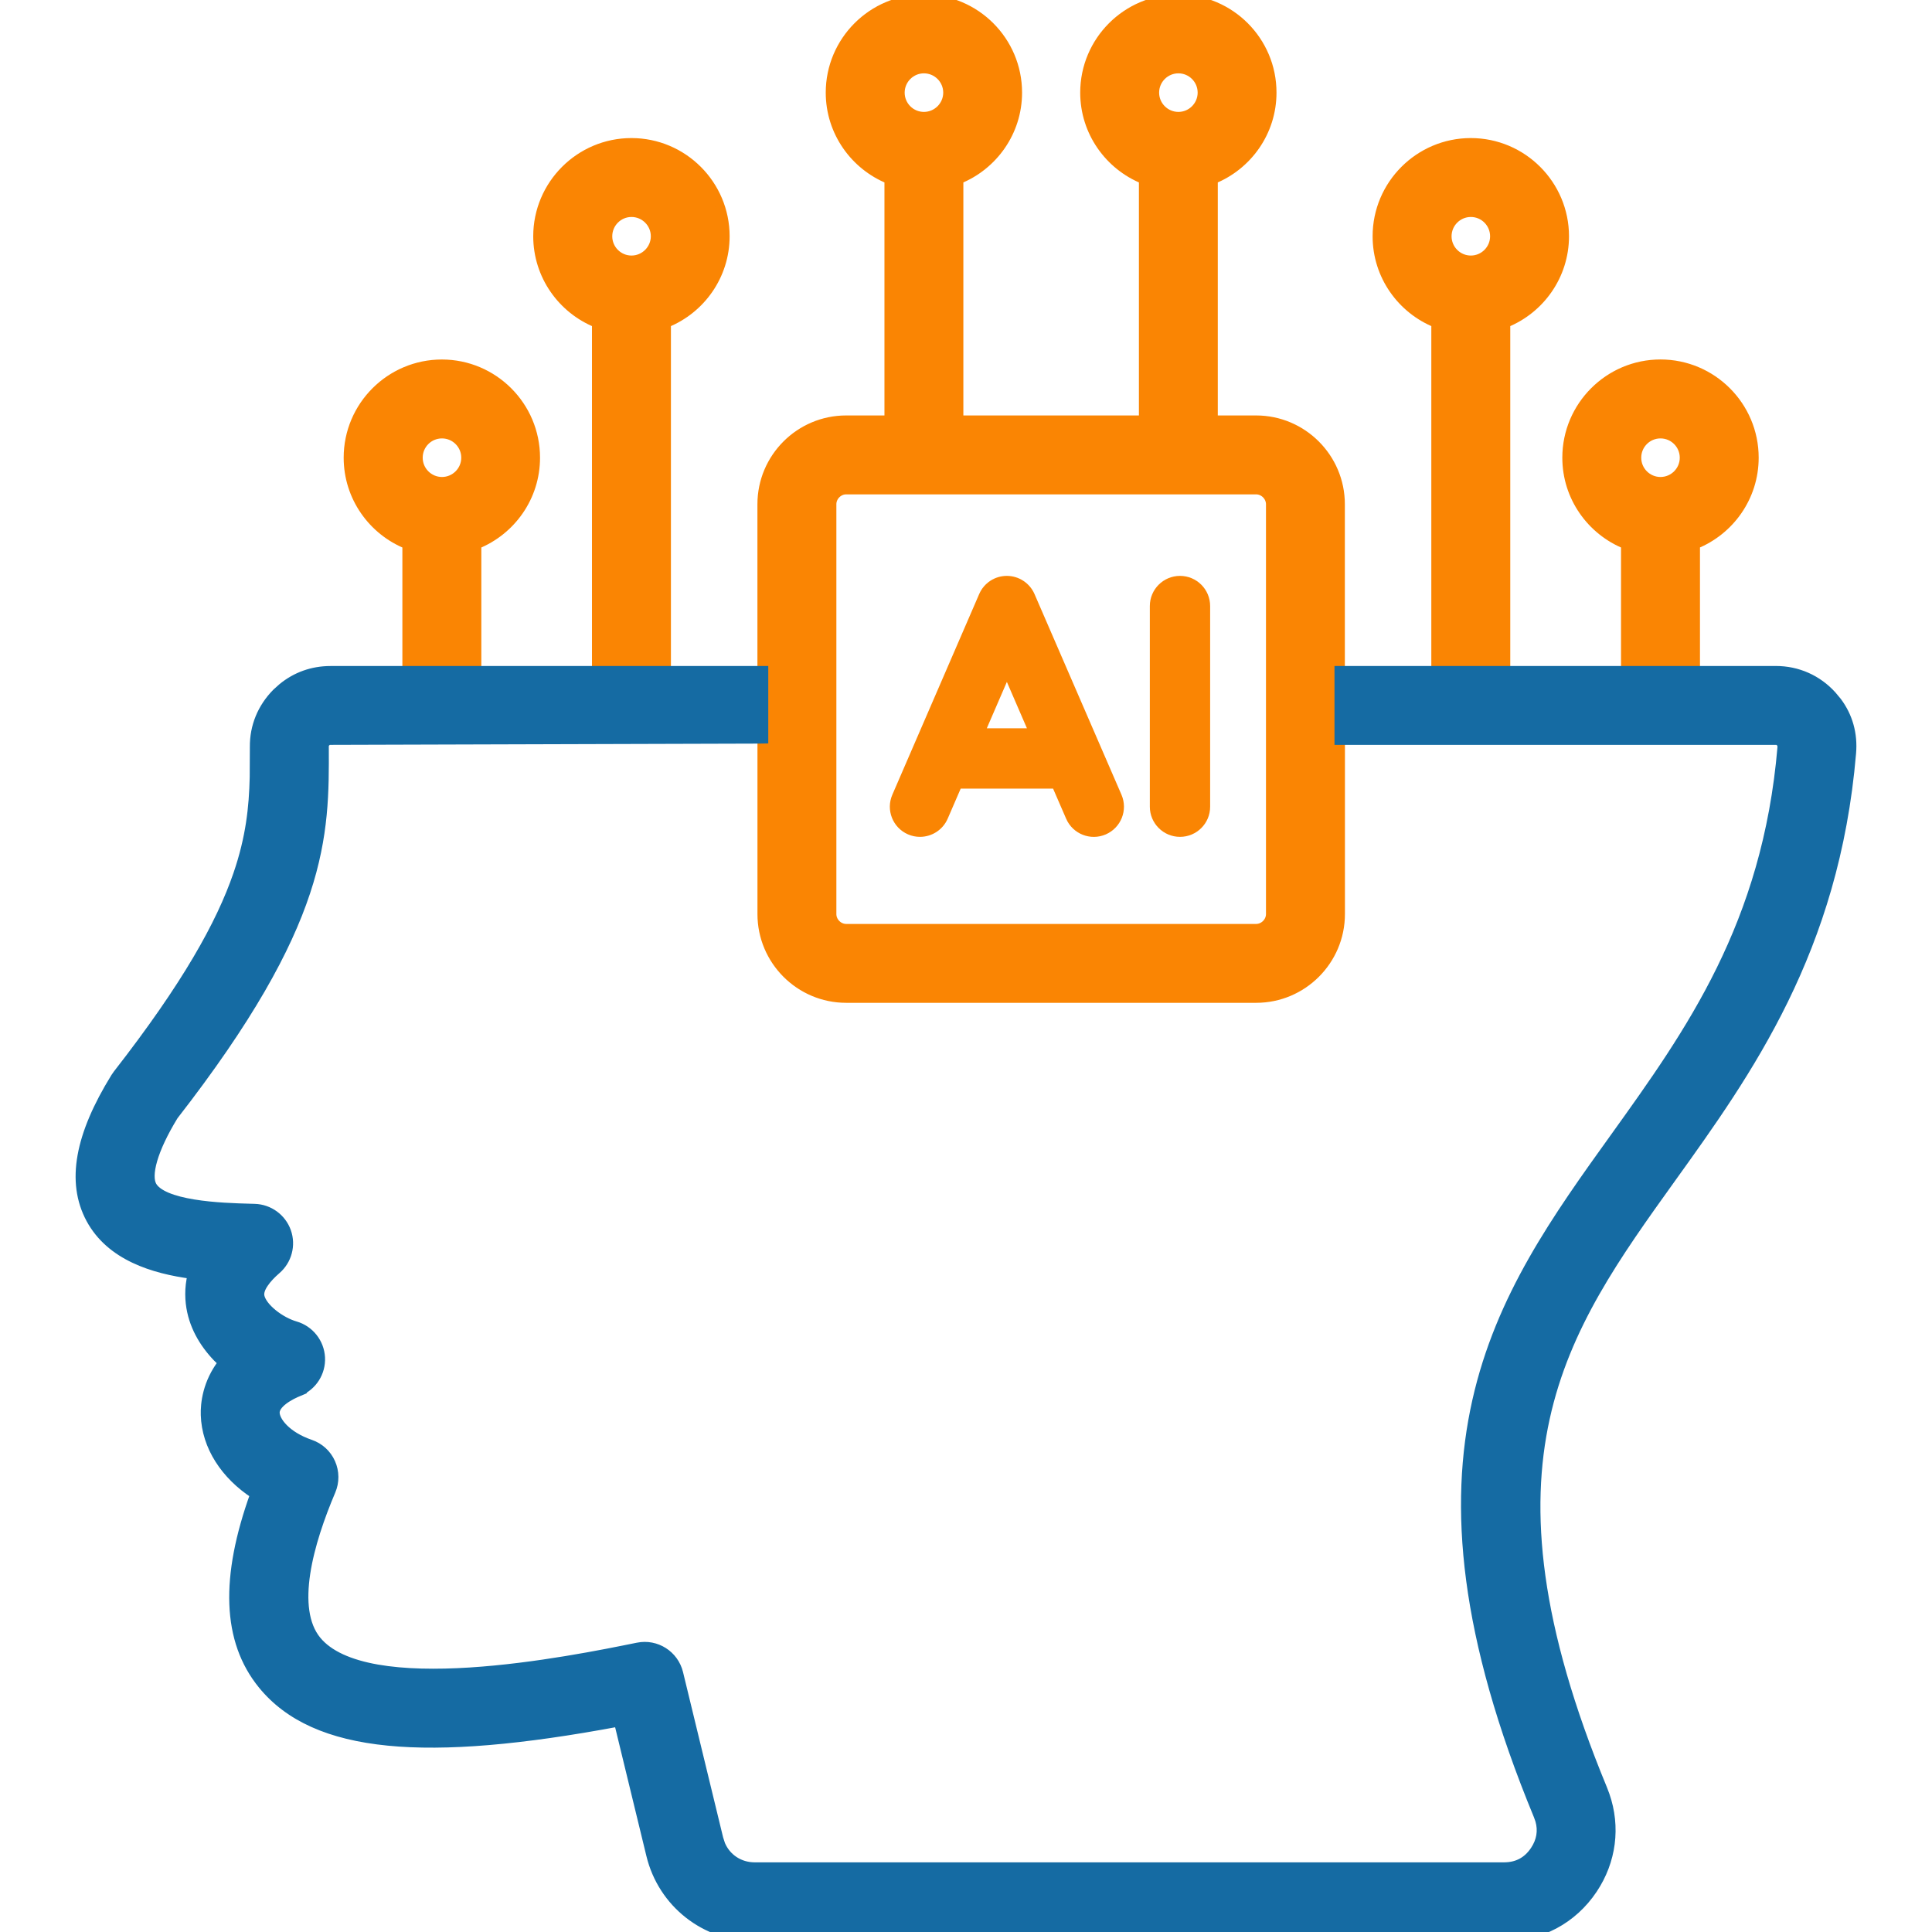
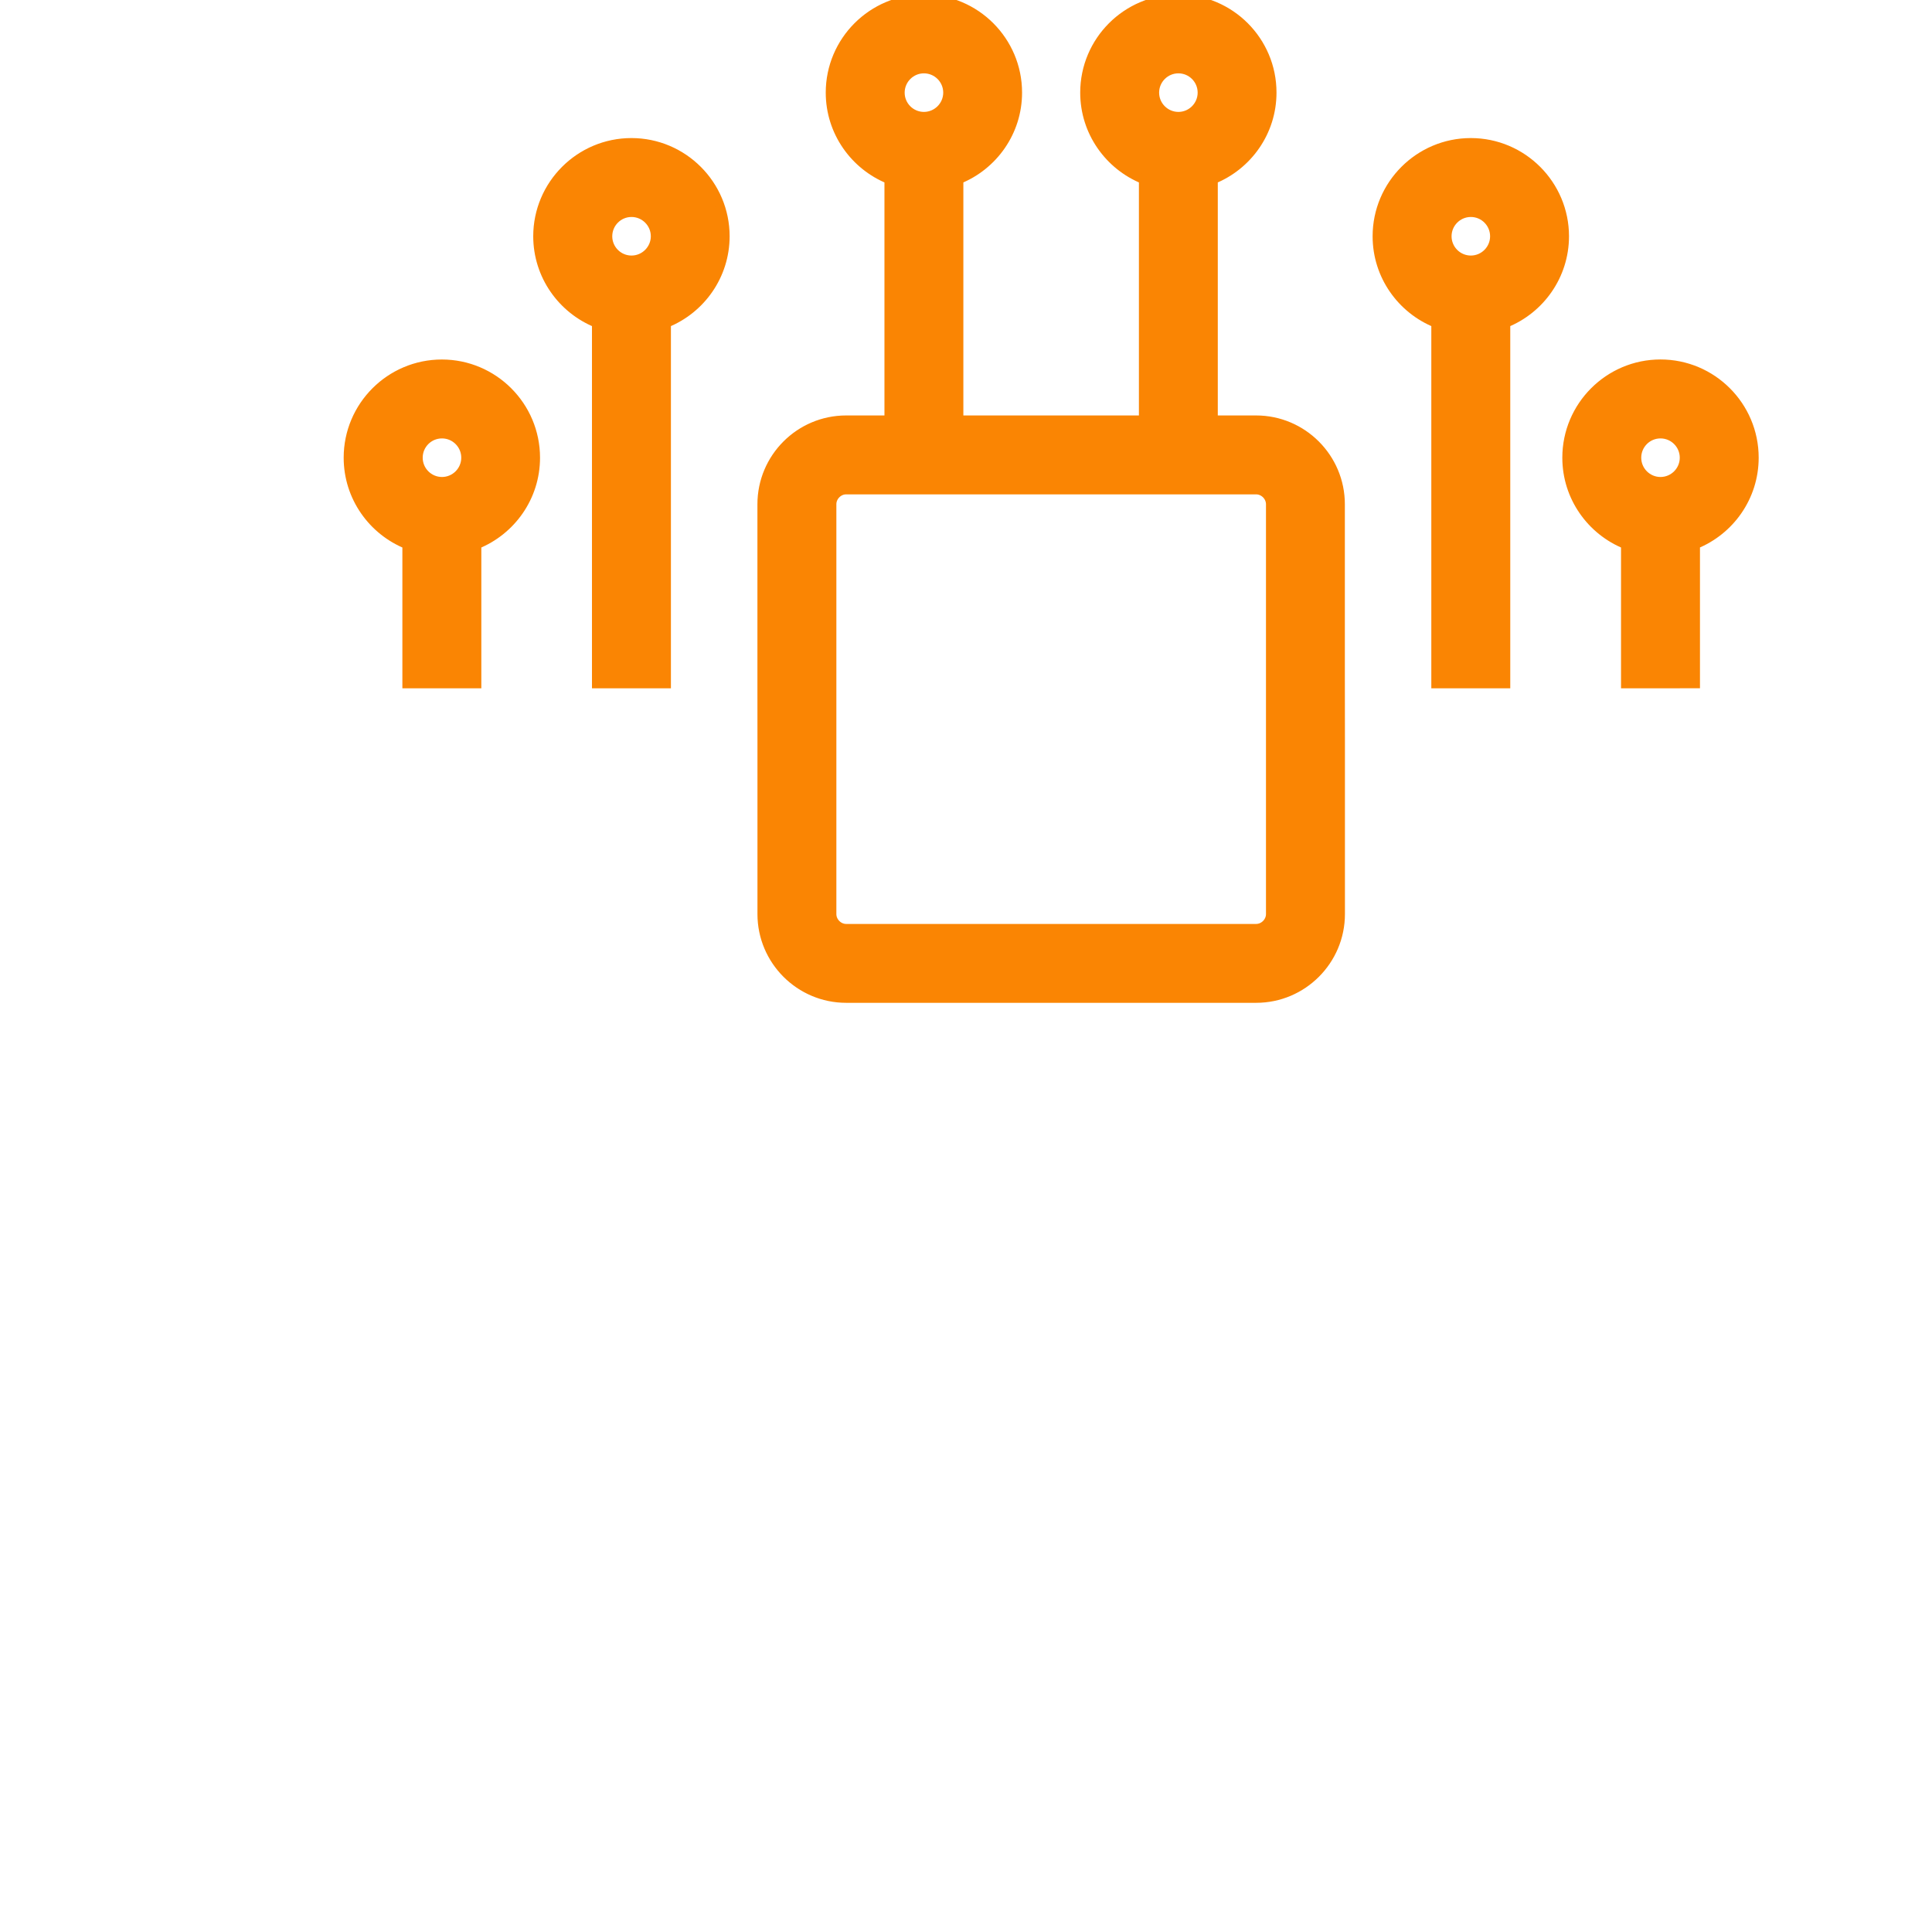
<svg xmlns="http://www.w3.org/2000/svg" width="52" height="52" viewBox="0 0 52 52" fill="none">
  <g clip-path="url(#clip0_1529_181)">
    <path d="M31.717 -0.025C33.105 -0.025 34.234 1.104 34.232 2.493C34.232 3.55 33.577 4.454 32.652 4.827V11.307H33.808C35.056 11.307 36.072 12.323 36.072 13.572V18.276L36.074 19.898V24.602C36.074 25.85 35.058 26.866 33.81 26.866H22.775C21.527 26.866 20.512 25.85 20.512 24.602V19.898L20.511 18.276V13.572C20.511 12.323 21.526 11.307 22.774 11.307H23.93V4.827C23.006 4.454 22.35 3.549 22.35 2.493C22.35 1.104 23.479 -0.025 24.867 -0.025C26.255 -0.025 27.385 1.104 27.384 2.493C27.384 3.55 26.729 4.454 25.804 4.827V11.307H30.779V4.827C29.855 4.454 29.199 3.549 29.199 2.493C29.199 1.104 30.328 -0.025 31.717 -0.025ZM22.774 13.181C22.567 13.181 22.391 13.356 22.386 13.562V24.603C22.386 24.813 22.565 24.993 22.775 24.993H33.809C34.019 24.993 34.199 24.813 34.199 24.603V13.572C34.199 13.361 34.019 13.181 33.809 13.181H22.774ZM11.893 9.801C13.281 9.801 14.41 10.931 14.41 12.319C14.41 13.377 13.755 14.28 12.83 14.653V18.401H10.955V14.653C10.031 14.28 9.375 13.376 9.375 12.319C9.375 10.931 10.504 9.801 11.893 9.801ZM16.995 3.841C18.383 3.841 19.513 4.971 19.513 6.36C19.512 7.417 18.858 8.321 17.933 8.694V18.401H16.058V8.694C15.134 8.321 14.478 7.416 14.477 6.36C14.477 4.971 15.607 3.841 16.995 3.841ZM39.587 3.841C40.975 3.841 42.105 4.971 42.105 6.36C42.104 7.417 41.45 8.321 40.524 8.694V18.401H38.649V8.694C37.725 8.321 37.069 7.416 37.069 6.36C37.069 4.971 38.199 3.841 39.587 3.841ZM44.692 9.8C46.081 9.8 47.21 10.93 47.21 12.318C47.21 13.376 46.555 14.279 45.63 14.652V18.4H45.505L43.88 18.401H43.755V14.653C42.831 14.28 42.175 13.376 42.175 12.319C42.175 10.931 43.304 9.8 44.692 9.8ZM11.896 11.675C11.54 11.675 11.252 11.963 11.252 12.319C11.252 12.674 11.541 12.963 11.896 12.963C12.25 12.963 12.54 12.674 12.54 12.319C12.54 11.963 12.25 11.675 11.896 11.675ZM44.692 11.675C44.337 11.675 44.049 11.963 44.049 12.319C44.049 12.674 44.338 12.963 44.692 12.963C45.047 12.963 45.336 12.674 45.336 12.319C45.336 11.963 45.047 11.675 44.692 11.675ZM16.997 5.715C16.642 5.715 16.354 6.004 16.354 6.36C16.354 6.715 16.643 7.003 16.997 7.003C17.351 7.003 17.641 6.714 17.642 6.36C17.642 6.004 17.352 5.715 16.997 5.715ZM39.588 5.715C39.233 5.715 38.944 6.004 38.944 6.36C38.945 6.715 39.233 7.003 39.588 7.003C39.942 7.003 40.231 6.714 40.231 6.36C40.231 6.004 39.943 5.715 39.588 5.715ZM24.867 1.849C24.513 1.849 24.224 2.139 24.224 2.494C24.224 2.849 24.513 3.137 24.867 3.137C25.222 3.137 25.512 2.847 25.512 2.493C25.512 2.137 25.222 1.849 24.867 1.849ZM31.717 1.849C31.362 1.849 31.073 2.138 31.073 2.493C31.073 2.848 31.362 3.137 31.717 3.137C32.071 3.137 32.36 2.847 32.36 2.493C32.36 2.137 32.071 1.849 31.717 1.849Z" fill="#FA8503" stroke="#FA8503" stroke-width="0.25" />
-     <path d="M47.797 18.05C48.38 18.05 48.915 18.288 49.305 18.718L49.443 18.883C49.742 19.28 49.877 19.759 49.831 20.275C49.382 25.581 47.038 28.846 44.985 31.706C43.5 33.776 42.134 35.681 41.587 38.17C41.041 40.654 41.309 43.736 43.135 48.153L43.199 48.323C43.494 49.173 43.378 50.086 42.87 50.847C42.327 51.66 41.453 52.126 40.477 52.126H20.313C18.981 52.126 17.834 51.222 17.52 49.929L16.65 46.346C14.034 46.836 12.002 47.013 10.449 46.86C8.872 46.705 7.774 46.208 7.068 45.343C6.099 44.155 6.053 42.458 6.859 40.219C6.061 39.7 5.554 38.926 5.529 38.084C5.52 37.787 5.573 37.224 5.998 36.676C5.602 36.311 5.281 35.845 5.161 35.296V35.295C5.101 35.017 5.082 34.675 5.177 34.297C4.124 34.158 2.98 33.805 2.44 32.806C1.902 31.806 2.148 30.55 3.104 29.003L3.162 28.919C5.023 26.531 5.944 24.872 6.401 23.541C6.743 22.545 6.827 21.729 6.846 20.919L6.85 20.104C6.845 19.555 7.052 19.051 7.443 18.654L7.597 18.515C7.966 18.21 8.411 18.051 8.896 18.051H20.553V19.887L20.428 19.889L8.897 19.923C8.861 19.923 8.841 19.927 8.828 19.932C8.815 19.938 8.798 19.948 8.773 19.973L8.772 19.973C8.749 19.996 8.74 20.013 8.734 20.026C8.729 20.04 8.725 20.058 8.725 20.091V20.092C8.73 21.292 8.735 22.475 8.225 24.012C7.717 25.545 6.699 27.423 4.673 30.028C4.395 30.483 4.207 30.886 4.111 31.214C4.013 31.55 4.019 31.781 4.091 31.914C4.153 32.029 4.286 32.131 4.488 32.217C4.688 32.301 4.938 32.363 5.209 32.407C5.75 32.496 6.351 32.513 6.749 32.524H6.753L6.854 32.527C7.241 32.539 7.581 32.787 7.71 33.151C7.839 33.516 7.73 33.922 7.437 34.174C7.313 34.281 7.186 34.41 7.098 34.542C7.008 34.676 6.972 34.795 6.993 34.894C7.024 35.037 7.151 35.205 7.34 35.359C7.525 35.51 7.751 35.631 7.947 35.687C8.331 35.798 8.602 36.141 8.623 36.538C8.644 36.935 8.41 37.302 8.041 37.453L8.042 37.454C7.936 37.498 7.766 37.577 7.626 37.684C7.481 37.796 7.399 37.912 7.402 38.026C7.405 38.135 7.474 38.289 7.635 38.45C7.793 38.608 8.033 38.763 8.349 38.871C8.596 38.955 8.797 39.138 8.902 39.376C9.008 39.614 9.01 39.886 8.908 40.125C8.616 40.812 8.338 41.607 8.226 42.343C8.114 43.083 8.175 43.731 8.521 44.155C8.844 44.55 9.417 44.796 10.152 44.925C10.884 45.053 11.754 45.062 12.643 45.006C14.422 44.893 16.254 44.521 17.165 44.336C17.658 44.235 18.143 44.543 18.262 45.033L19.342 49.486L19.395 49.65C19.55 50.015 19.9 50.25 20.313 50.25H40.478C40.837 50.25 41.114 50.103 41.312 49.806V49.806C41.483 49.55 41.528 49.273 41.447 48.991L41.404 48.87C39.393 44.004 39.118 40.528 39.749 37.716C40.379 34.907 41.909 32.778 43.464 30.611C45.486 27.793 47.56 24.9 47.966 20.111L47.961 20.039C47.956 20.025 47.947 20.008 47.923 19.98C47.897 19.952 47.879 19.94 47.864 19.933C47.85 19.927 47.831 19.923 47.797 19.923H36.043V18.051H43.931L45.556 18.05H47.797Z" fill="#156BA3" stroke="#156BA3" stroke-width="0.25" />
-     <path d="M30.948 16.311V21.713C30.948 22.16 31.312 22.524 31.76 22.524C32.208 22.524 32.571 22.162 32.571 21.713V16.311C32.571 15.864 32.208 15.5 31.76 15.5C31.312 15.5 30.948 15.863 30.948 16.311Z" fill="#FA8503" />
-     <path fill-rule="evenodd" clip-rule="evenodd" d="M24.439 22.457C24.544 22.503 24.654 22.524 24.761 22.524C25.075 22.524 25.374 22.341 25.507 22.035L25.857 21.226H28.344L28.695 22.035C28.873 22.447 29.351 22.636 29.762 22.458C30.174 22.279 30.362 21.802 30.185 21.391L27.844 15.989C27.715 15.693 27.422 15.5 27.099 15.5C26.775 15.5 26.483 15.692 26.355 15.989L24.017 21.391C23.839 21.801 24.028 22.279 24.439 22.457ZM27.64 19.602L27.1 18.354L26.56 19.602H27.64Z" fill="#FA8503" />
  </g>
  <defs>
    <clipPath id="clip0_1529_181">
      <rect width="52" height="52" fill="white" />
    </clipPath>
  </defs>
</svg>